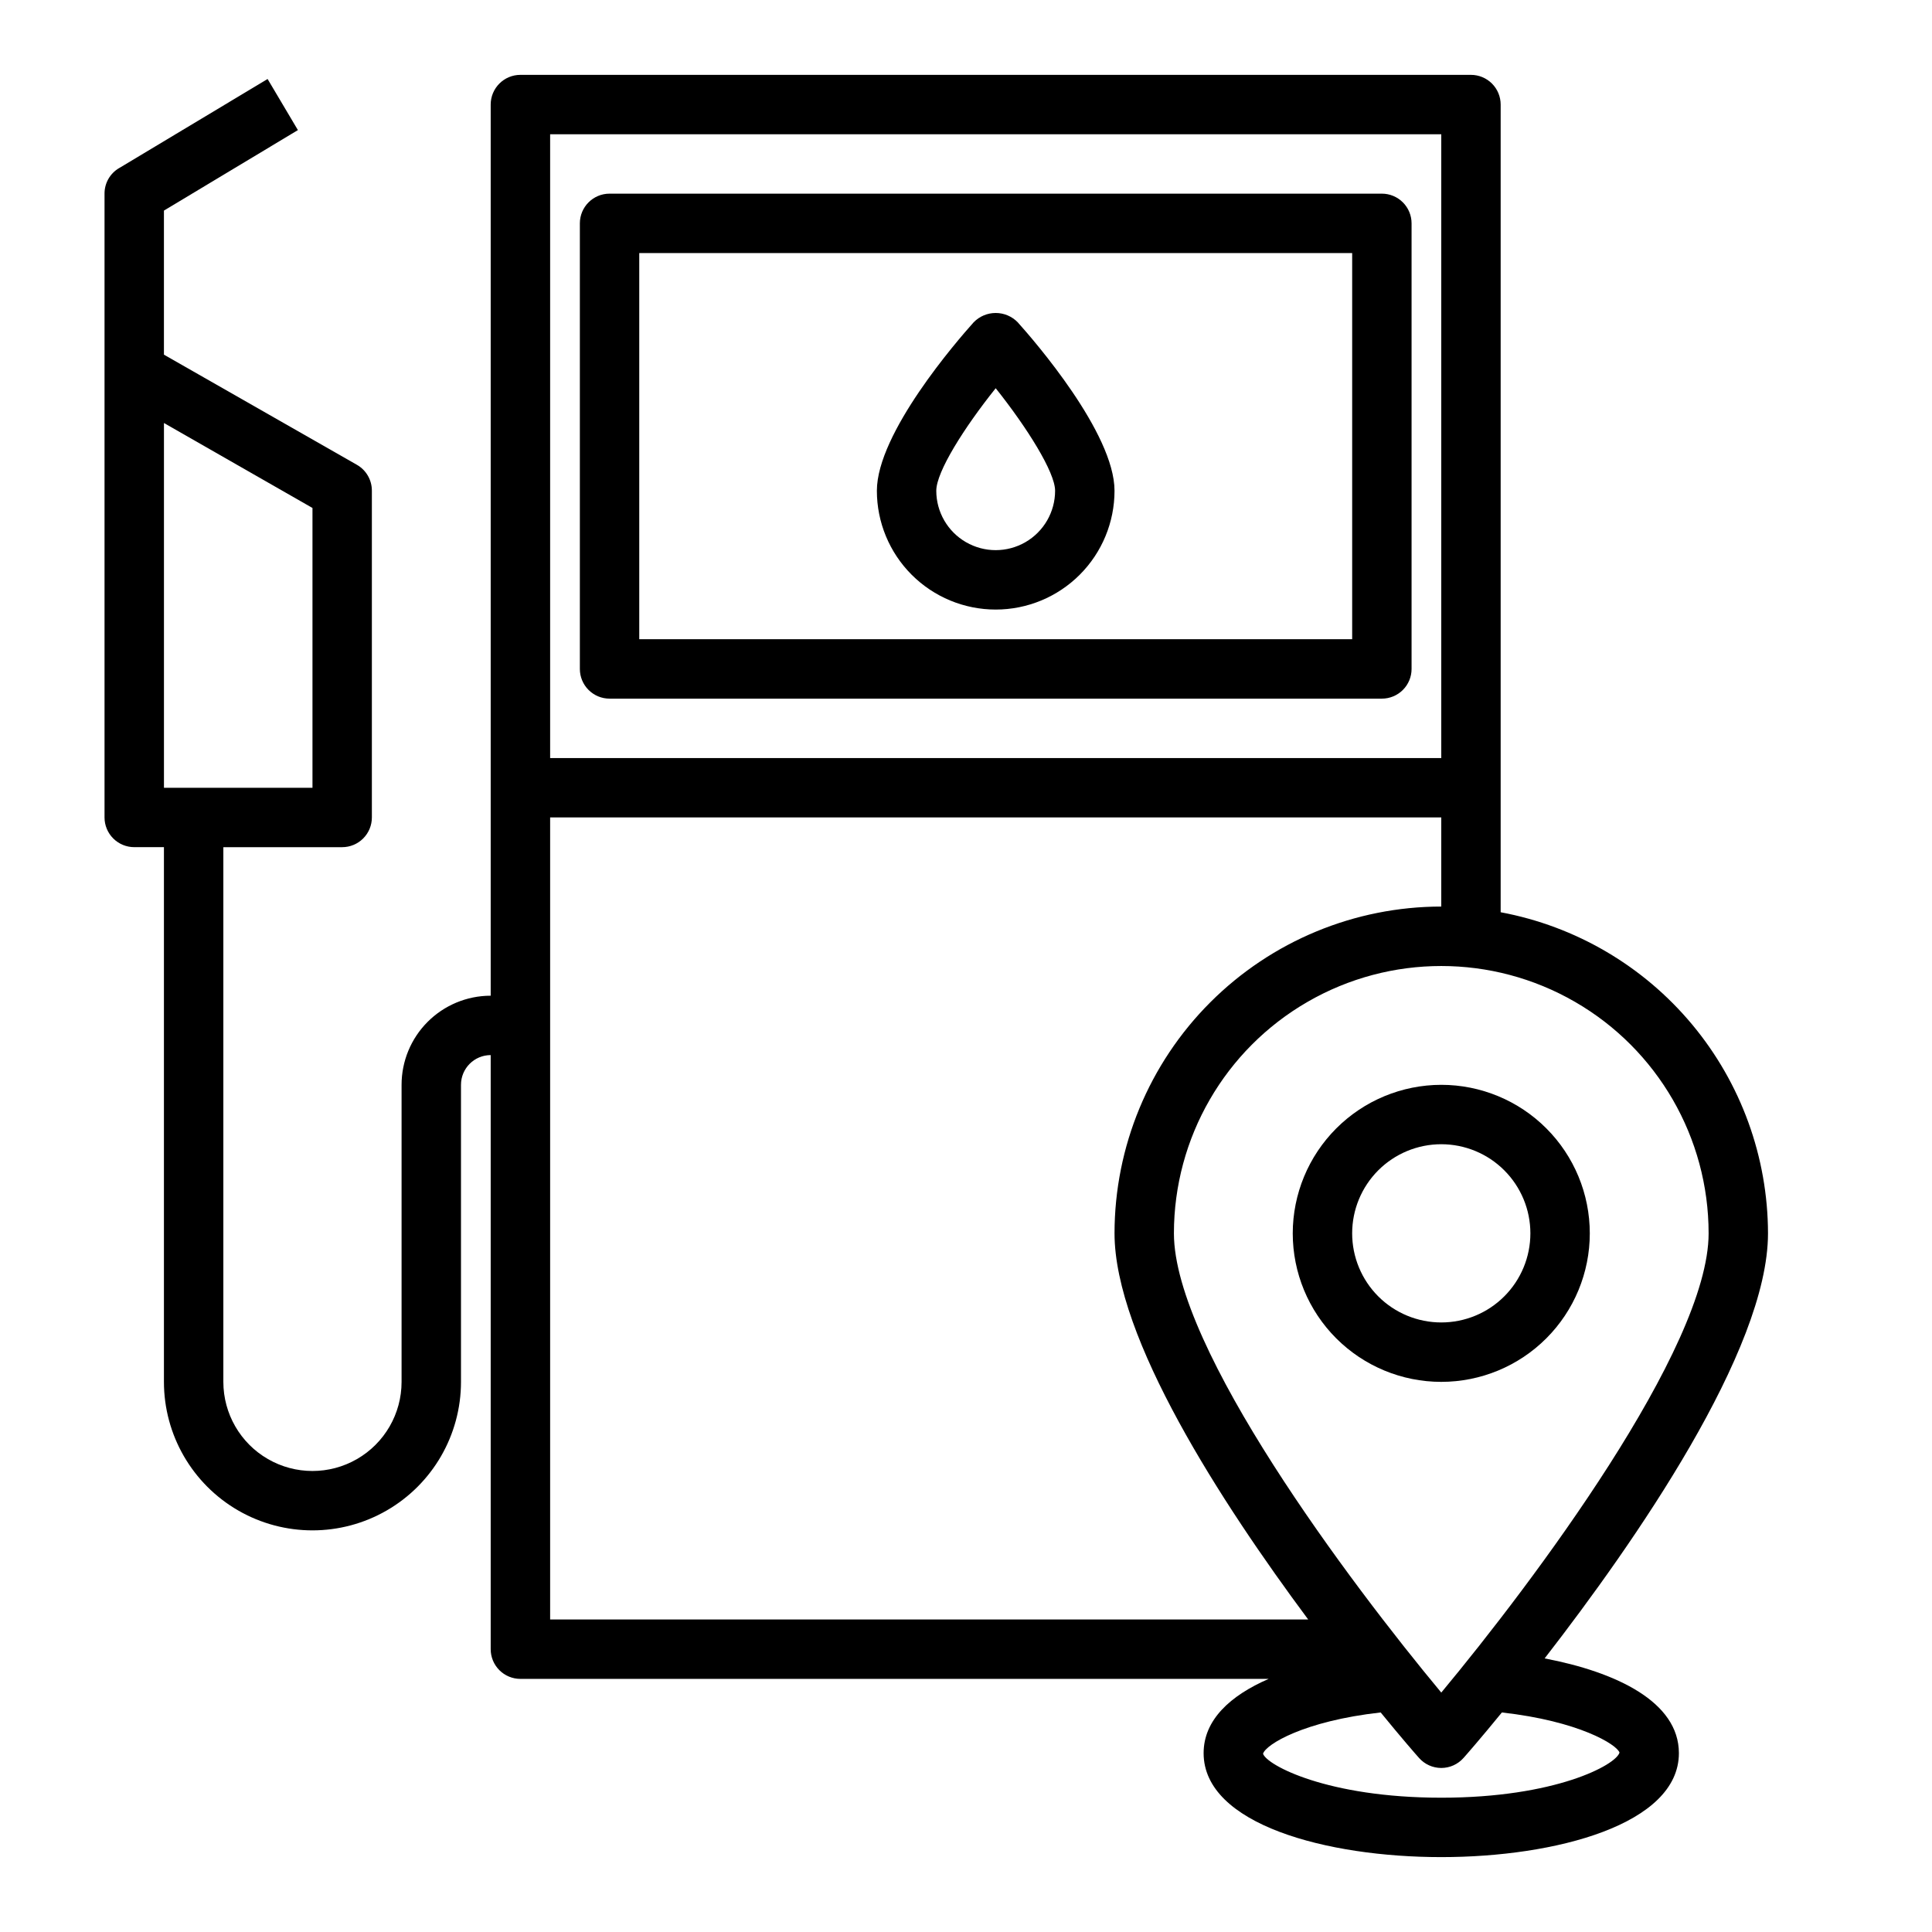
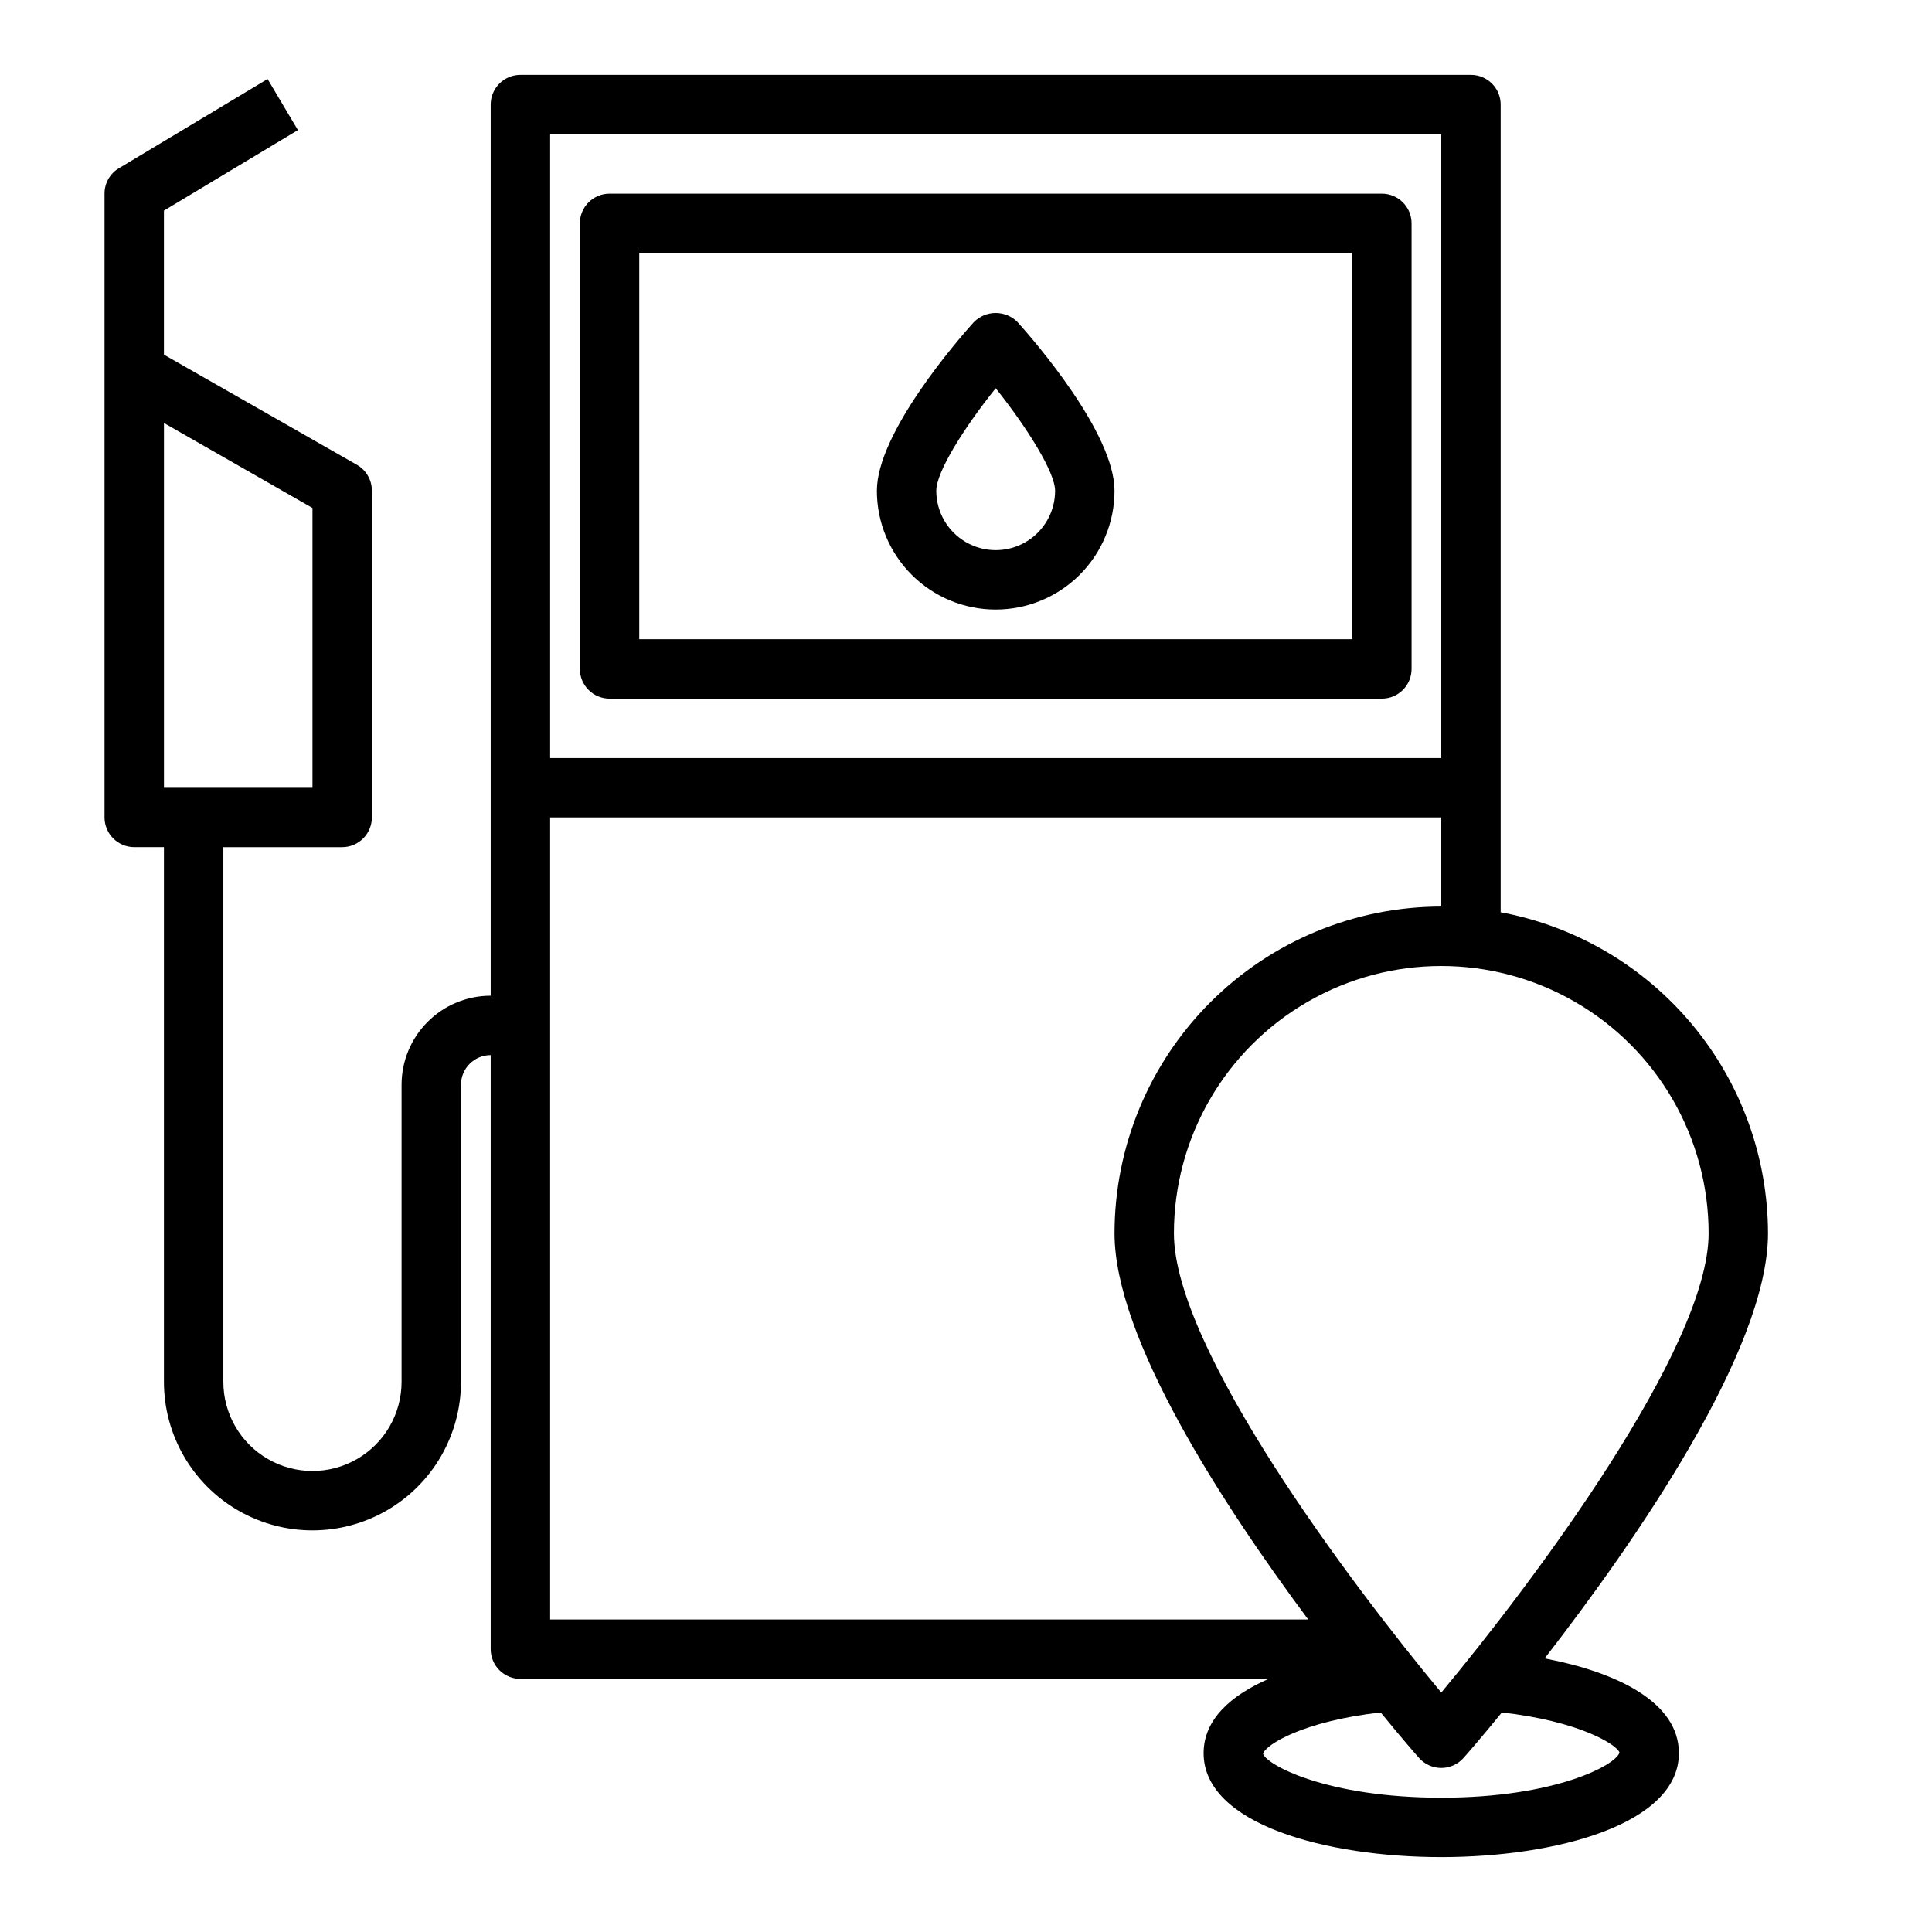
<svg xmlns="http://www.w3.org/2000/svg" fill="#000000" width="800px" height="800px" version="1.1" viewBox="144 144 512 512">
  <g>
    <path d="m510.21 195.32h-204.67c-4.348 0-7.871 3.527-7.871 7.875v118.08c0 2.09 0.828 4.09 2.305 5.566s3.477 2.305 5.566 2.305h204.67c2.086 0 4.09-0.828 5.566-2.305 1.477-1.477 2.305-3.477 2.305-5.566v-118.08c0-2.09-0.828-4.09-2.305-5.566-1.477-1.477-3.481-2.309-5.566-2.309zm-7.871 118.08h-188.93v-102.34h188.93z" />
-     <path d="m486.59 470.85c0 10.438 4.148 20.449 11.527 27.832 7.383 7.379 17.395 11.527 27.832 11.527 10.441 0 20.453-4.148 27.832-11.527 7.383-7.383 11.531-17.395 11.531-27.832 0-10.441-4.148-20.453-11.531-27.832-7.379-7.383-17.391-11.527-27.832-11.527-10.434 0.012-20.438 4.16-27.816 11.539-7.379 7.379-11.531 17.383-11.543 27.82zm62.977 0c0 6.262-2.488 12.27-6.918 16.699-4.426 4.43-10.434 6.914-16.699 6.914-6.262 0-12.27-2.484-16.699-6.914-4.426-4.43-6.914-10.438-6.914-16.699 0-6.266 2.488-12.27 6.914-16.699 4.43-4.43 10.438-6.918 16.699-6.918 6.266 0 12.273 2.488 16.699 6.918 4.43 4.43 6.918 10.434 6.918 16.699z" />
    <path d="m553.34 583.5c23.934-30.859 59.199-81.633 59.199-112.65-0.043-20.219-7.148-39.785-20.082-55.32-12.938-15.539-30.891-26.07-50.766-29.777v-214.04c0-2.09-0.828-4.09-2.305-5.566-1.477-1.477-3.481-2.309-5.566-2.309h-251.91c-4.348 0-7.871 3.527-7.871 7.875v236.16h-0.078c-6.25 0.02-12.238 2.519-16.648 6.945-4.414 4.426-6.891 10.422-6.891 16.672v78.719c0 8.438-4.5 16.234-11.809 20.453-7.305 4.219-16.309 4.219-23.613 0-7.309-4.219-11.809-12.016-11.809-20.453v-141.7h31.488c2.086 0 4.09-0.832 5.566-2.309 1.477-1.477 2.305-3.477 2.305-5.566v-86.59c0.012-2.824-1.492-5.438-3.938-6.848l-51.168-29.207v-38.18l35.504-21.332-8.031-13.539-39.359 23.617v-0.004c-2.402 1.406-3.871 3.988-3.856 6.769v165.31c0 2.09 0.828 4.09 2.305 5.566s3.477 2.309 5.566 2.309h7.871v141.7c0 14.062 7.504 27.055 19.68 34.086 12.18 7.031 27.184 7.031 39.359 0 12.18-7.031 19.684-20.023 19.684-34.086v-78.719c0-4.348 3.523-7.875 7.871-7.875v157.44c0 2.09 0.828 4.09 2.305 5.566 1.477 1.477 3.481 2.305 5.566 2.305h198.3c-10.156 4.41-17.238 10.863-17.238 19.68 0 18.895 32.668 27.551 62.977 27.551s62.977-8.66 62.977-27.551c-0.004-13.617-16.613-21.488-35.586-25.109zm-365.89-230.73v-96.668l39.359 22.516v74.152zm409.35 118.08c0 30.465-46.68 92.652-70.848 121.7-24.168-29.051-70.852-91.238-70.852-121.7 0-25.312 13.504-48.703 35.426-61.355 21.922-12.656 48.926-12.656 70.848 0 21.922 12.652 35.426 36.043 35.426 61.355zm-307.01-291.27h236.16v165.31h-236.16zm0 393.6v-212.55h236.16v23.617c-22.961 0.016-44.977 9.145-61.211 25.379-16.238 16.234-25.363 38.254-25.379 61.215 0 27.711 28.262 71.32 51.324 102.34zm236.16 47.23c-30.23 0-46.289-8.66-47.23-11.652 0.707-2.441 10.785-8.66 31.172-10.941 5.59 6.848 9.445 11.258 10.156 12.043v0.004c1.496 1.695 3.644 2.664 5.902 2.664 2.262 0 4.41-0.969 5.906-2.664 0.707-0.789 4.566-5.195 10.156-12.043 20.387 2.281 30.465 8.5 31.172 10.629-0.945 3.305-17.004 11.961-47.234 11.961z" />
    <path d="m407.87 305.54c8.352 0 16.359-3.32 22.266-9.223 5.906-5.906 9.223-13.914 9.223-22.266 0-15.281-21.348-39.848-25.633-44.617v-0.004c-1.531-1.59-3.648-2.488-5.856-2.488-2.211 0-4.324 0.898-5.856 2.488-4.285 4.773-25.633 29.34-25.633 44.621 0 8.352 3.316 16.359 9.223 22.266 5.906 5.902 13.914 9.223 22.266 9.223zm0-58.656c8.359 10.484 15.742 22.293 15.742 27.168 0 5.625-3 10.82-7.871 13.633-4.871 2.812-10.871 2.812-15.742 0s-7.875-8.008-7.875-13.633c0-5.023 7.394-16.738 15.746-27.168z" />
  </g>
</svg>